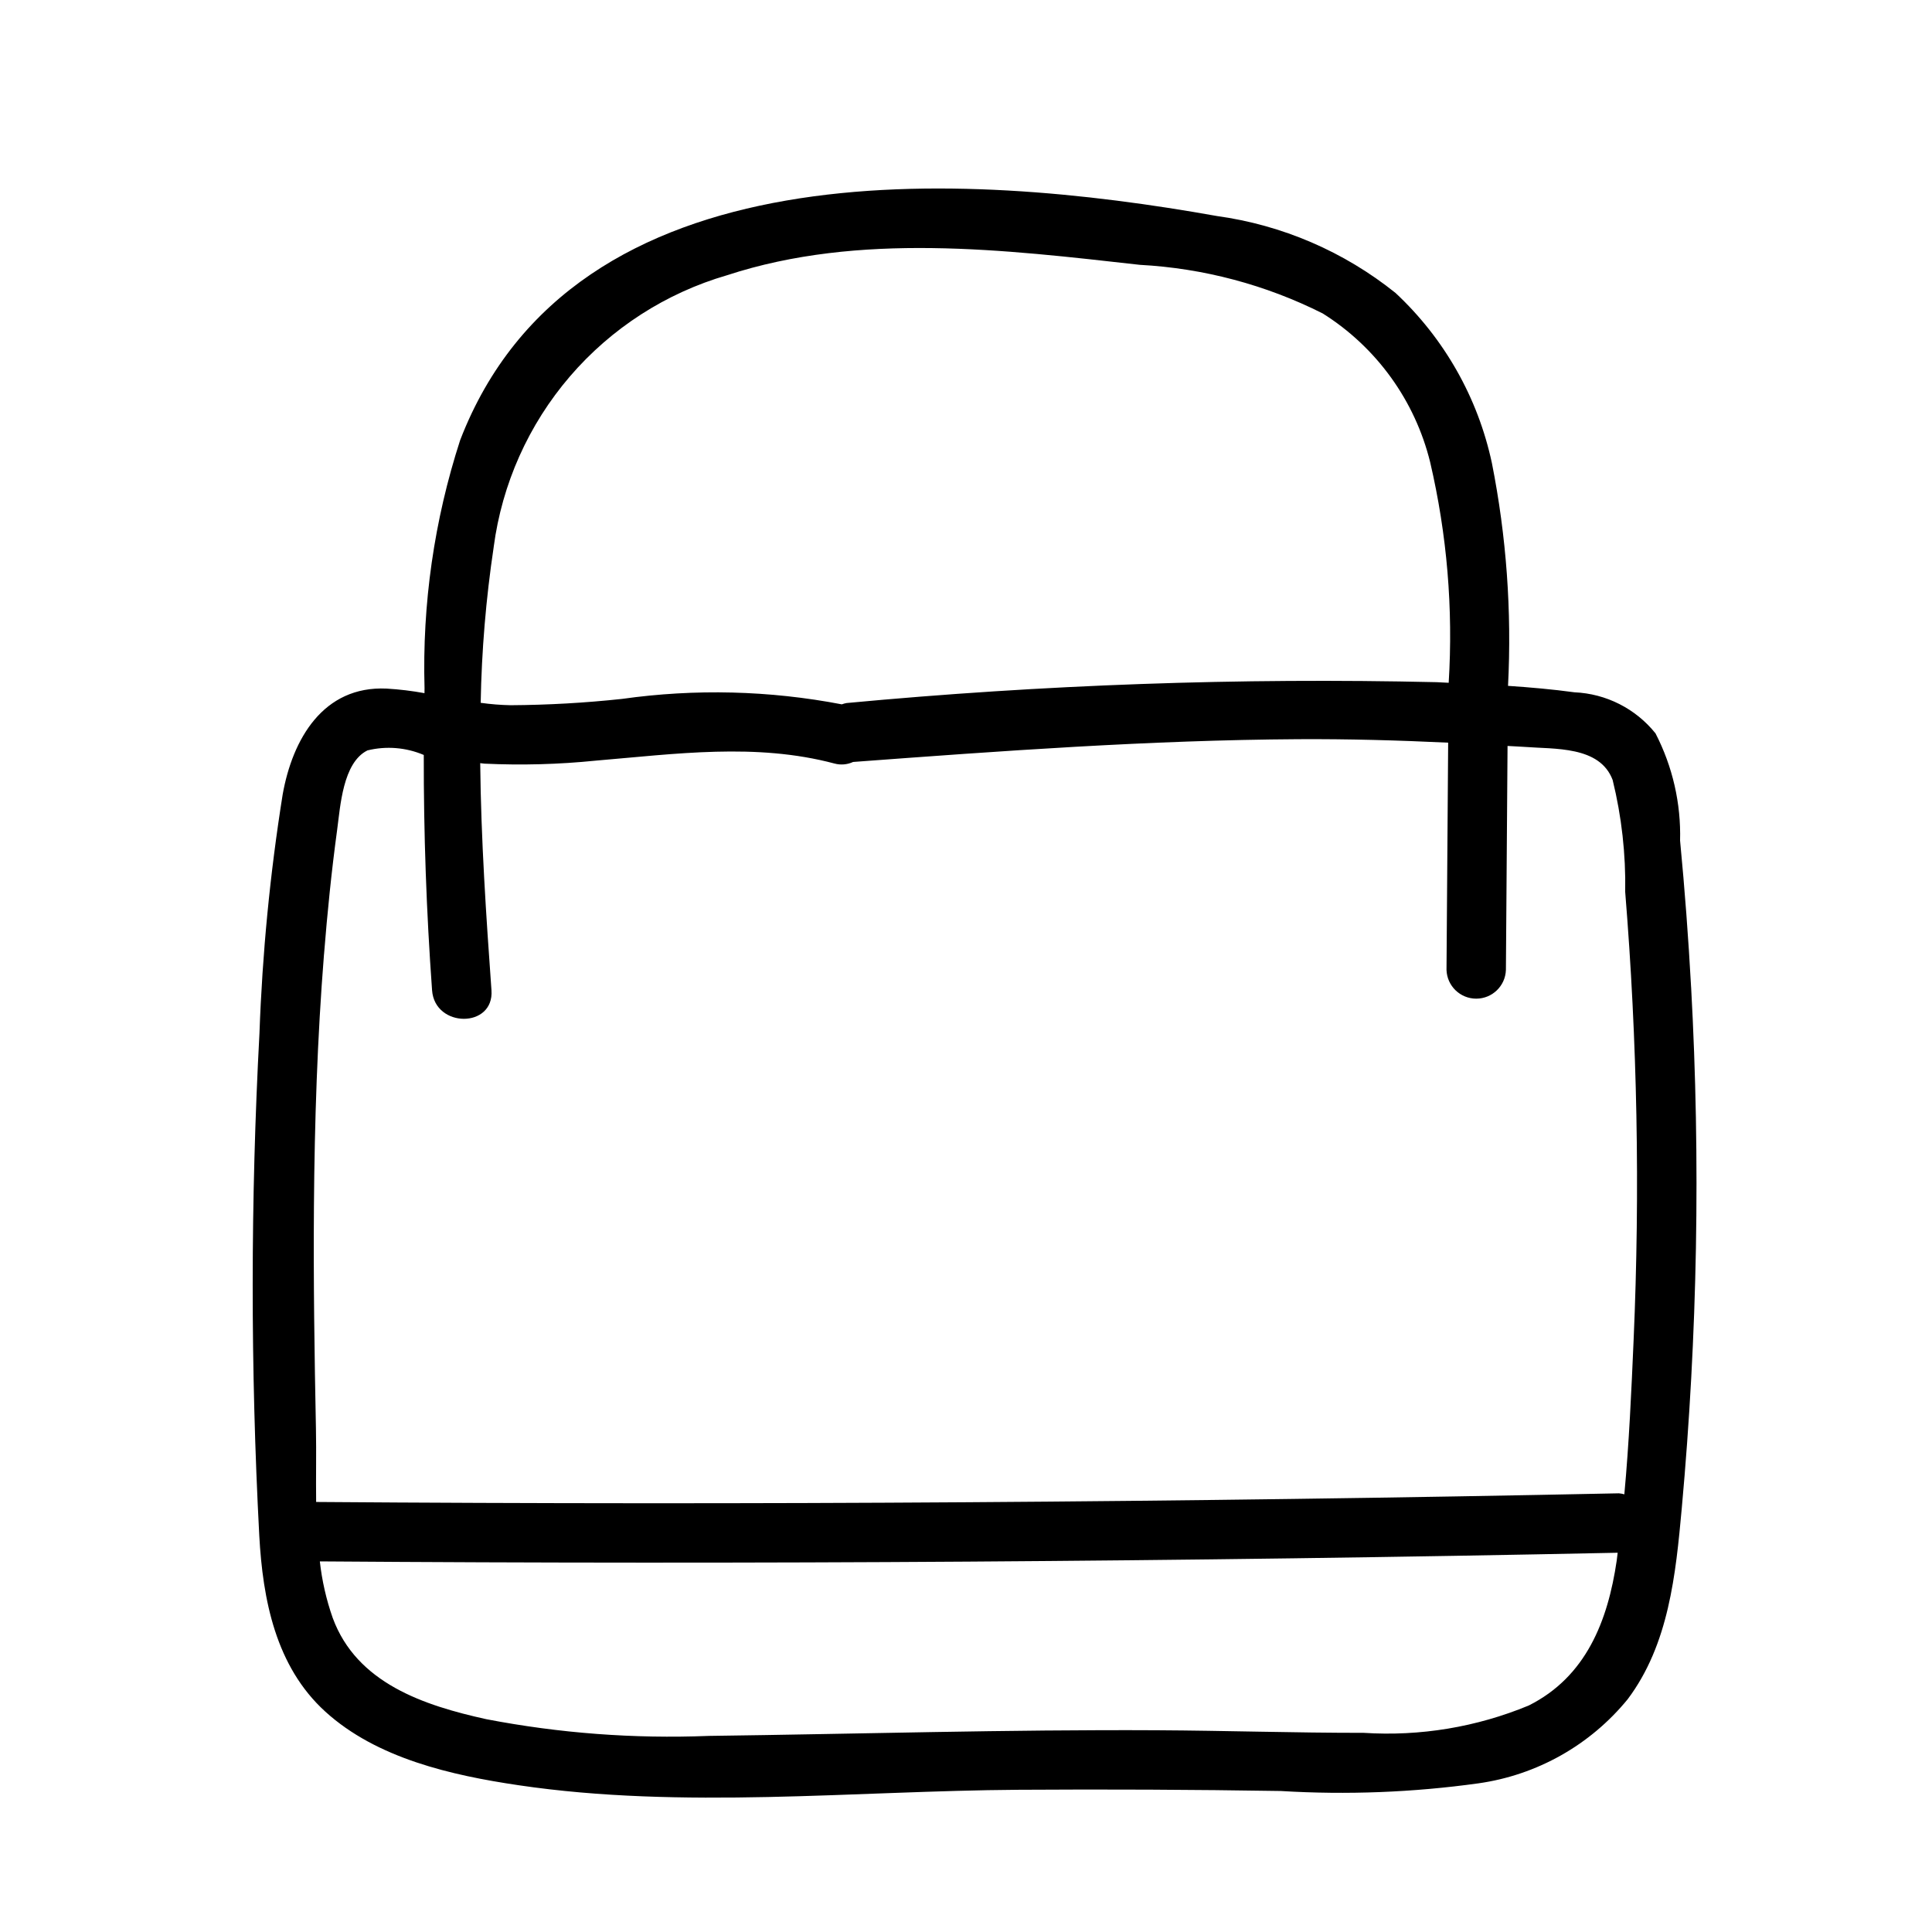
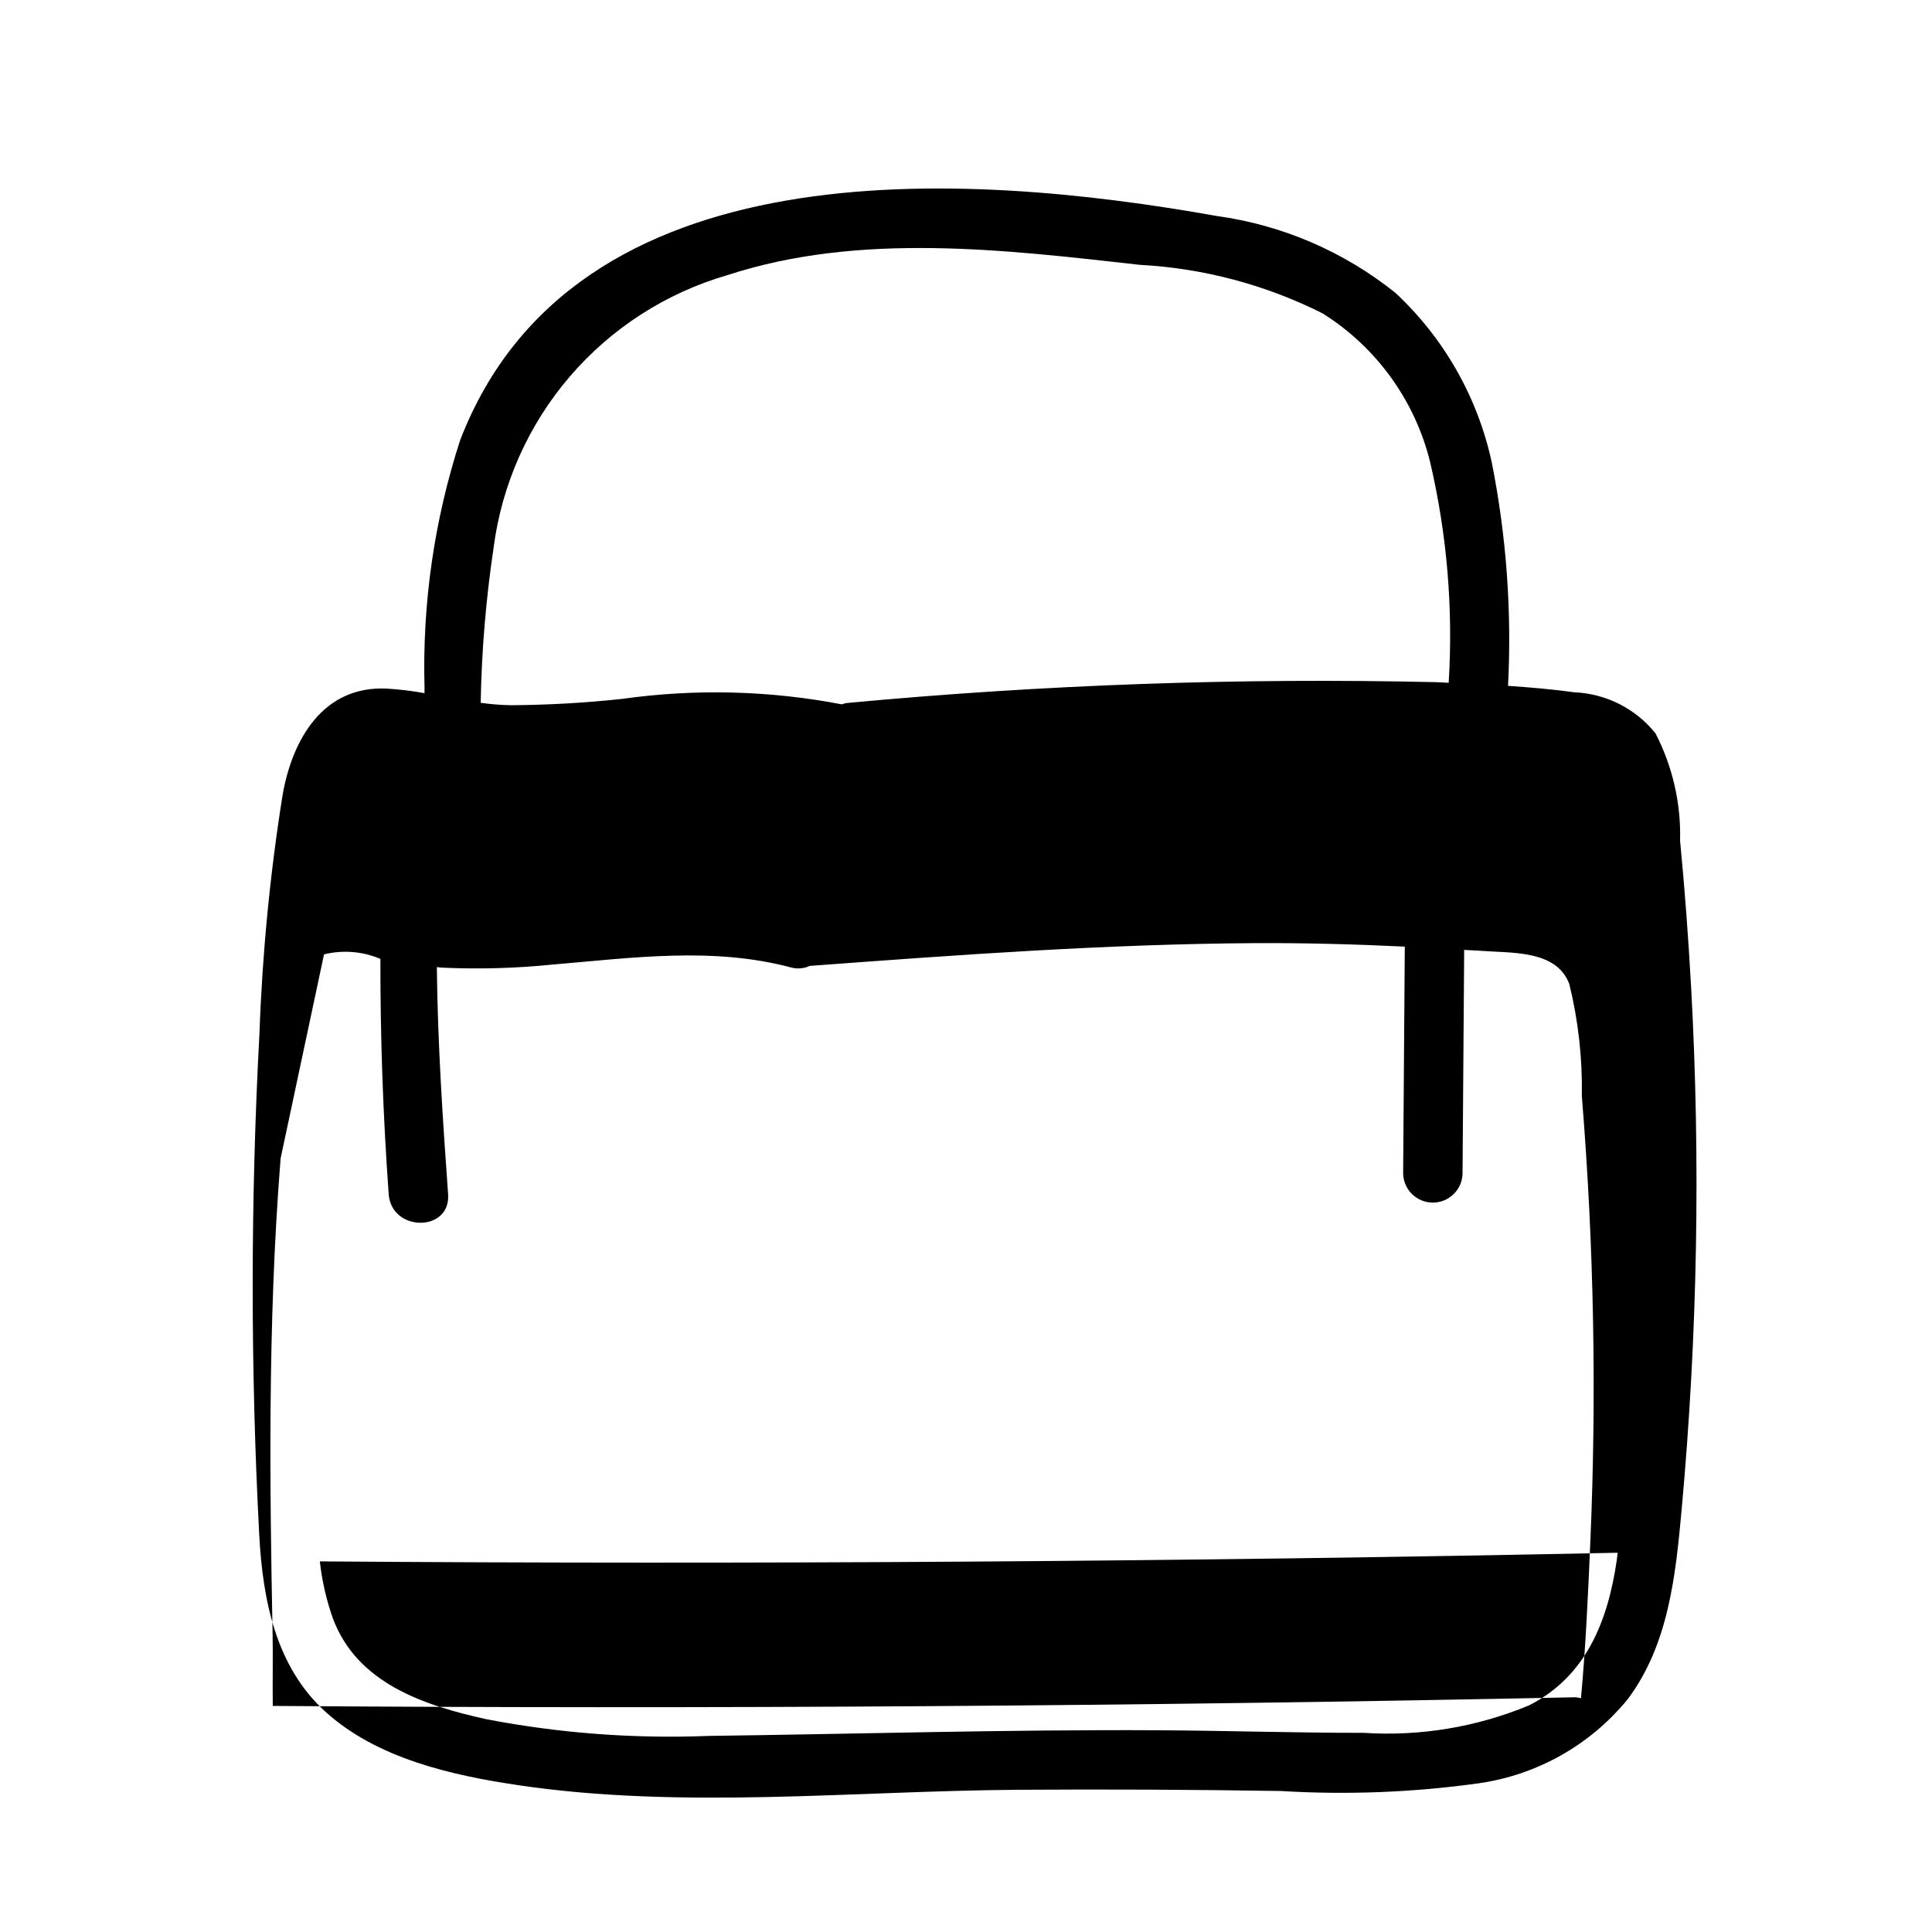
<svg xmlns="http://www.w3.org/2000/svg" fill="#000000" width="800px" height="800px" version="1.1" viewBox="144 144 512 512">
-   <path d="m592.16 405.63c-0.707-12.957-1.68-25.898-2.918-38.82l-0.004-0.004c0.266-9.883-1.977-19.672-6.512-28.457-5.258-6.551-13.082-10.52-21.477-10.883-5.824-0.797-11.711-1.312-17.605-1.707 1.012-19.781-0.422-39.613-4.277-59.047-3.695-17.285-12.609-33.016-25.535-45.074-13.652-10.961-30.027-18.008-47.371-20.395-66.984-11.949-170.39-18.789-200.52 59.418-6.875 21.207-10.066 43.434-9.434 65.719-0.012 0.441-0.004 0.879-0.016 1.32l0.004-0.004c-3.316-0.609-6.664-1.012-10.027-1.211-16.832-0.789-24.957 13.41-27.559 28.07-3.344 20.941-5.394 42.07-6.148 63.266-2.375 44.336-2.391 88.77-0.051 133.11 0.926 16.992 4.34 34.684 17.48 46.648 13.664 12.441 33.508 16.902 51.234 19.523 43.473 6.434 88.738 1.496 132.52 1.207 23.184-0.152 46.367-0.043 69.551 0.324l-0.004 0.004c17.473 1.055 35.008 0.371 52.344-2.039 15.508-2.199 29.621-10.16 39.523-22.293 10.914-14.539 12.73-33.074 14.328-50.605 4.176-45.902 5.004-92.047 2.481-138.07zm-317.33-116.66c2.203-16.715 9.223-32.426 20.207-45.219 10.984-12.789 25.453-22.105 41.641-26.812 35.105-11.477 73.43-6.785 109.41-2.754h0.004c16.867 0.906 33.363 5.293 48.453 12.887 14.234 8.949 24.441 23.078 28.461 39.406 4.473 19.148 6.129 38.844 4.91 58.465-1.066-0.047-2.141-0.113-3.207-0.16-52.195-1.199-104.41 0.648-156.39 5.531-0.422 0.082-0.832 0.195-1.23 0.344-19.195-3.684-38.863-4.172-58.219-1.445-9.82 1.059-19.691 1.617-29.57 1.676-2.648-0.055-5.289-0.266-7.914-0.637 0.246-13.82 1.398-27.609 3.449-41.281zm-44.961 107.95c0.879-11.035 1.988-22.062 3.481-33.031 0.844-6.188 1.488-17.766 8.012-21.016l-0.004-0.004c4.981-1.227 10.227-0.805 14.945 1.203-0.035 20.805 0.699 41.594 2.199 62.359 0.719 10.047 16.469 10.125 15.742 0-1.41-19.641-2.773-39.934-2.984-60.188 0.383 0.027 0.758 0.105 1.141 0.133h0.004c9.832 0.461 19.688 0.195 29.484-0.801 21.137-1.773 42.418-4.777 63.25 0.766 1.645 0.445 3.394 0.301 4.941-0.414 39.266-2.918 78.57-5.797 117.96-6.035 13.254-0.078 26.5 0.297 39.738 0.922-0.145 20.078-0.293 40.156-0.438 60.234 0.148 4.242 3.629 7.606 7.871 7.606 4.246 0 7.727-3.363 7.871-7.606l0.434-59.363c1.438 0.105 2.875 0.125 4.312 0.238 8.164 0.652 20.094-0.305 23.539 8.77 2.387 9.711 3.504 19.688 3.328 29.684 3.211 39.465 3.957 79.09 2.234 118.65-0.59 13.598-1.203 27.348-2.461 40.984-0.477-0.137-0.965-0.227-1.457-0.266-115.06 2.387-230.13 3.152-345.23 2.293-0.082-6.574 0.074-13.117-0.051-19.355-0.395-19.715-0.684-39.43-0.531-59.148 0.172-22.223 0.895-44.453 2.664-66.613zm319.25 199.06c-13.824 5.727-28.773 8.207-43.703 7.242-18.254 0.012-36.512-0.59-54.77-0.688-39.668-0.207-79.281 0.988-118.94 1.5v0.004c-19.715 0.777-39.449-0.707-58.824-4.434-16.527-3.641-34.328-9.512-40.707-26.832-1.703-4.852-2.852-9.879-3.414-14.988 114.65 0.844 229.3 0.078 343.94-2.293-0.098 0.695-0.152 1.398-0.258 2.094-2.348 15.992-8.129 30.785-23.324 38.395z" />
+   <path d="m592.16 405.63c-0.707-12.957-1.68-25.898-2.918-38.82l-0.004-0.004c0.266-9.883-1.977-19.672-6.512-28.457-5.258-6.551-13.082-10.52-21.477-10.883-5.824-0.797-11.711-1.312-17.605-1.707 1.012-19.781-0.422-39.613-4.277-59.047-3.695-17.285-12.609-33.016-25.535-45.074-13.652-10.961-30.027-18.008-47.371-20.395-66.984-11.949-170.39-18.789-200.52 59.418-6.875 21.207-10.066 43.434-9.434 65.719-0.012 0.441-0.004 0.879-0.016 1.32l0.004-0.004c-3.316-0.609-6.664-1.012-10.027-1.211-16.832-0.789-24.957 13.41-27.559 28.07-3.344 20.941-5.394 42.07-6.148 63.266-2.375 44.336-2.391 88.77-0.051 133.11 0.926 16.992 4.34 34.684 17.48 46.648 13.664 12.441 33.508 16.902 51.234 19.523 43.473 6.434 88.738 1.496 132.52 1.207 23.184-0.152 46.367-0.043 69.551 0.324l-0.004 0.004c17.473 1.055 35.008 0.371 52.344-2.039 15.508-2.199 29.621-10.16 39.523-22.293 10.914-14.539 12.73-33.074 14.328-50.605 4.176-45.902 5.004-92.047 2.481-138.07zm-317.33-116.66c2.203-16.715 9.223-32.426 20.207-45.219 10.984-12.789 25.453-22.105 41.641-26.812 35.105-11.477 73.43-6.785 109.41-2.754h0.004c16.867 0.906 33.363 5.293 48.453 12.887 14.234 8.949 24.441 23.078 28.461 39.406 4.473 19.148 6.129 38.844 4.91 58.465-1.066-0.047-2.141-0.113-3.207-0.16-52.195-1.199-104.41 0.648-156.39 5.531-0.422 0.082-0.832 0.195-1.23 0.344-19.195-3.684-38.863-4.172-58.219-1.445-9.82 1.059-19.691 1.617-29.57 1.676-2.648-0.055-5.289-0.266-7.914-0.637 0.246-13.82 1.398-27.609 3.449-41.281zm-44.961 107.95l-0.004-0.004c4.981-1.227 10.227-0.805 14.945 1.203-0.035 20.805 0.699 41.594 2.199 62.359 0.719 10.047 16.469 10.125 15.742 0-1.41-19.641-2.773-39.934-2.984-60.188 0.383 0.027 0.758 0.105 1.141 0.133h0.004c9.832 0.461 19.688 0.195 29.484-0.801 21.137-1.773 42.418-4.777 63.25 0.766 1.645 0.445 3.394 0.301 4.941-0.414 39.266-2.918 78.57-5.797 117.96-6.035 13.254-0.078 26.5 0.297 39.738 0.922-0.145 20.078-0.293 40.156-0.438 60.234 0.148 4.242 3.629 7.606 7.871 7.606 4.246 0 7.727-3.363 7.871-7.606l0.434-59.363c1.438 0.105 2.875 0.125 4.312 0.238 8.164 0.652 20.094-0.305 23.539 8.77 2.387 9.711 3.504 19.688 3.328 29.684 3.211 39.465 3.957 79.09 2.234 118.65-0.59 13.598-1.203 27.348-2.461 40.984-0.477-0.137-0.965-0.227-1.457-0.266-115.06 2.387-230.13 3.152-345.23 2.293-0.082-6.574 0.074-13.117-0.051-19.355-0.395-19.715-0.684-39.43-0.531-59.148 0.172-22.223 0.895-44.453 2.664-66.613zm319.25 199.06c-13.824 5.727-28.773 8.207-43.703 7.242-18.254 0.012-36.512-0.59-54.77-0.688-39.668-0.207-79.281 0.988-118.94 1.5v0.004c-19.715 0.777-39.449-0.707-58.824-4.434-16.527-3.641-34.328-9.512-40.707-26.832-1.703-4.852-2.852-9.879-3.414-14.988 114.65 0.844 229.3 0.078 343.94-2.293-0.098 0.695-0.152 1.398-0.258 2.094-2.348 15.992-8.129 30.785-23.324 38.395z" />
</svg>